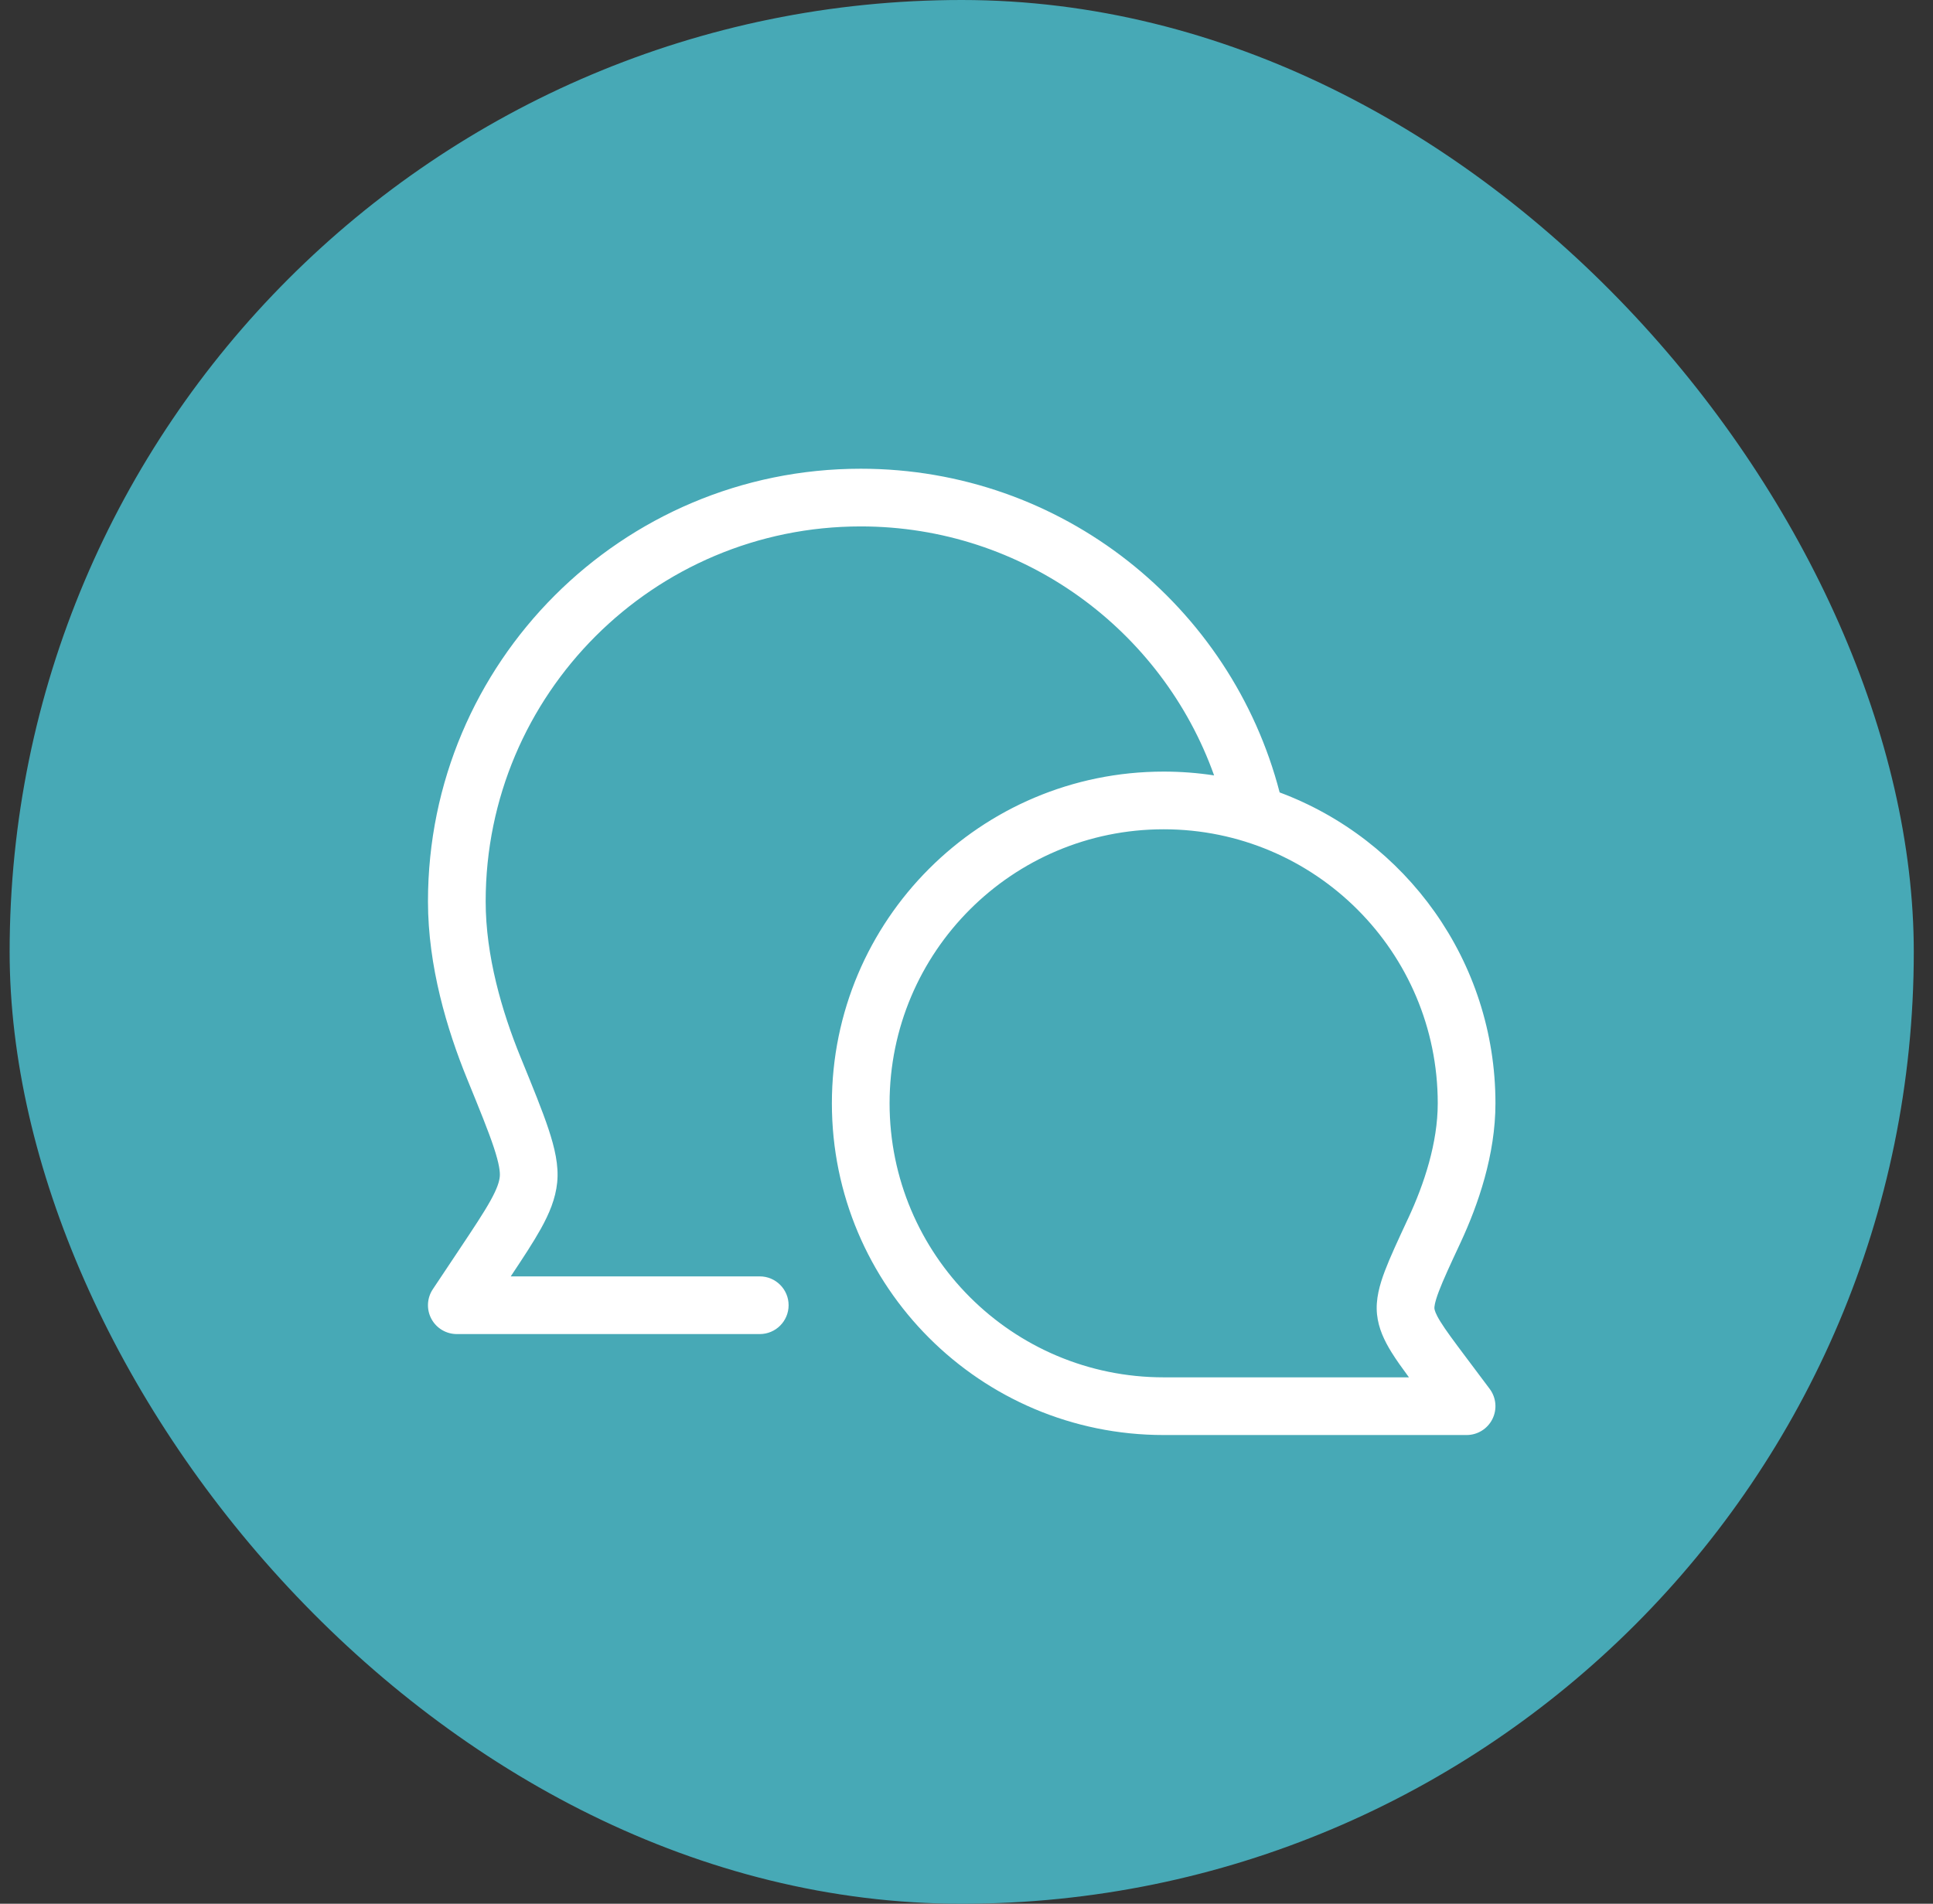
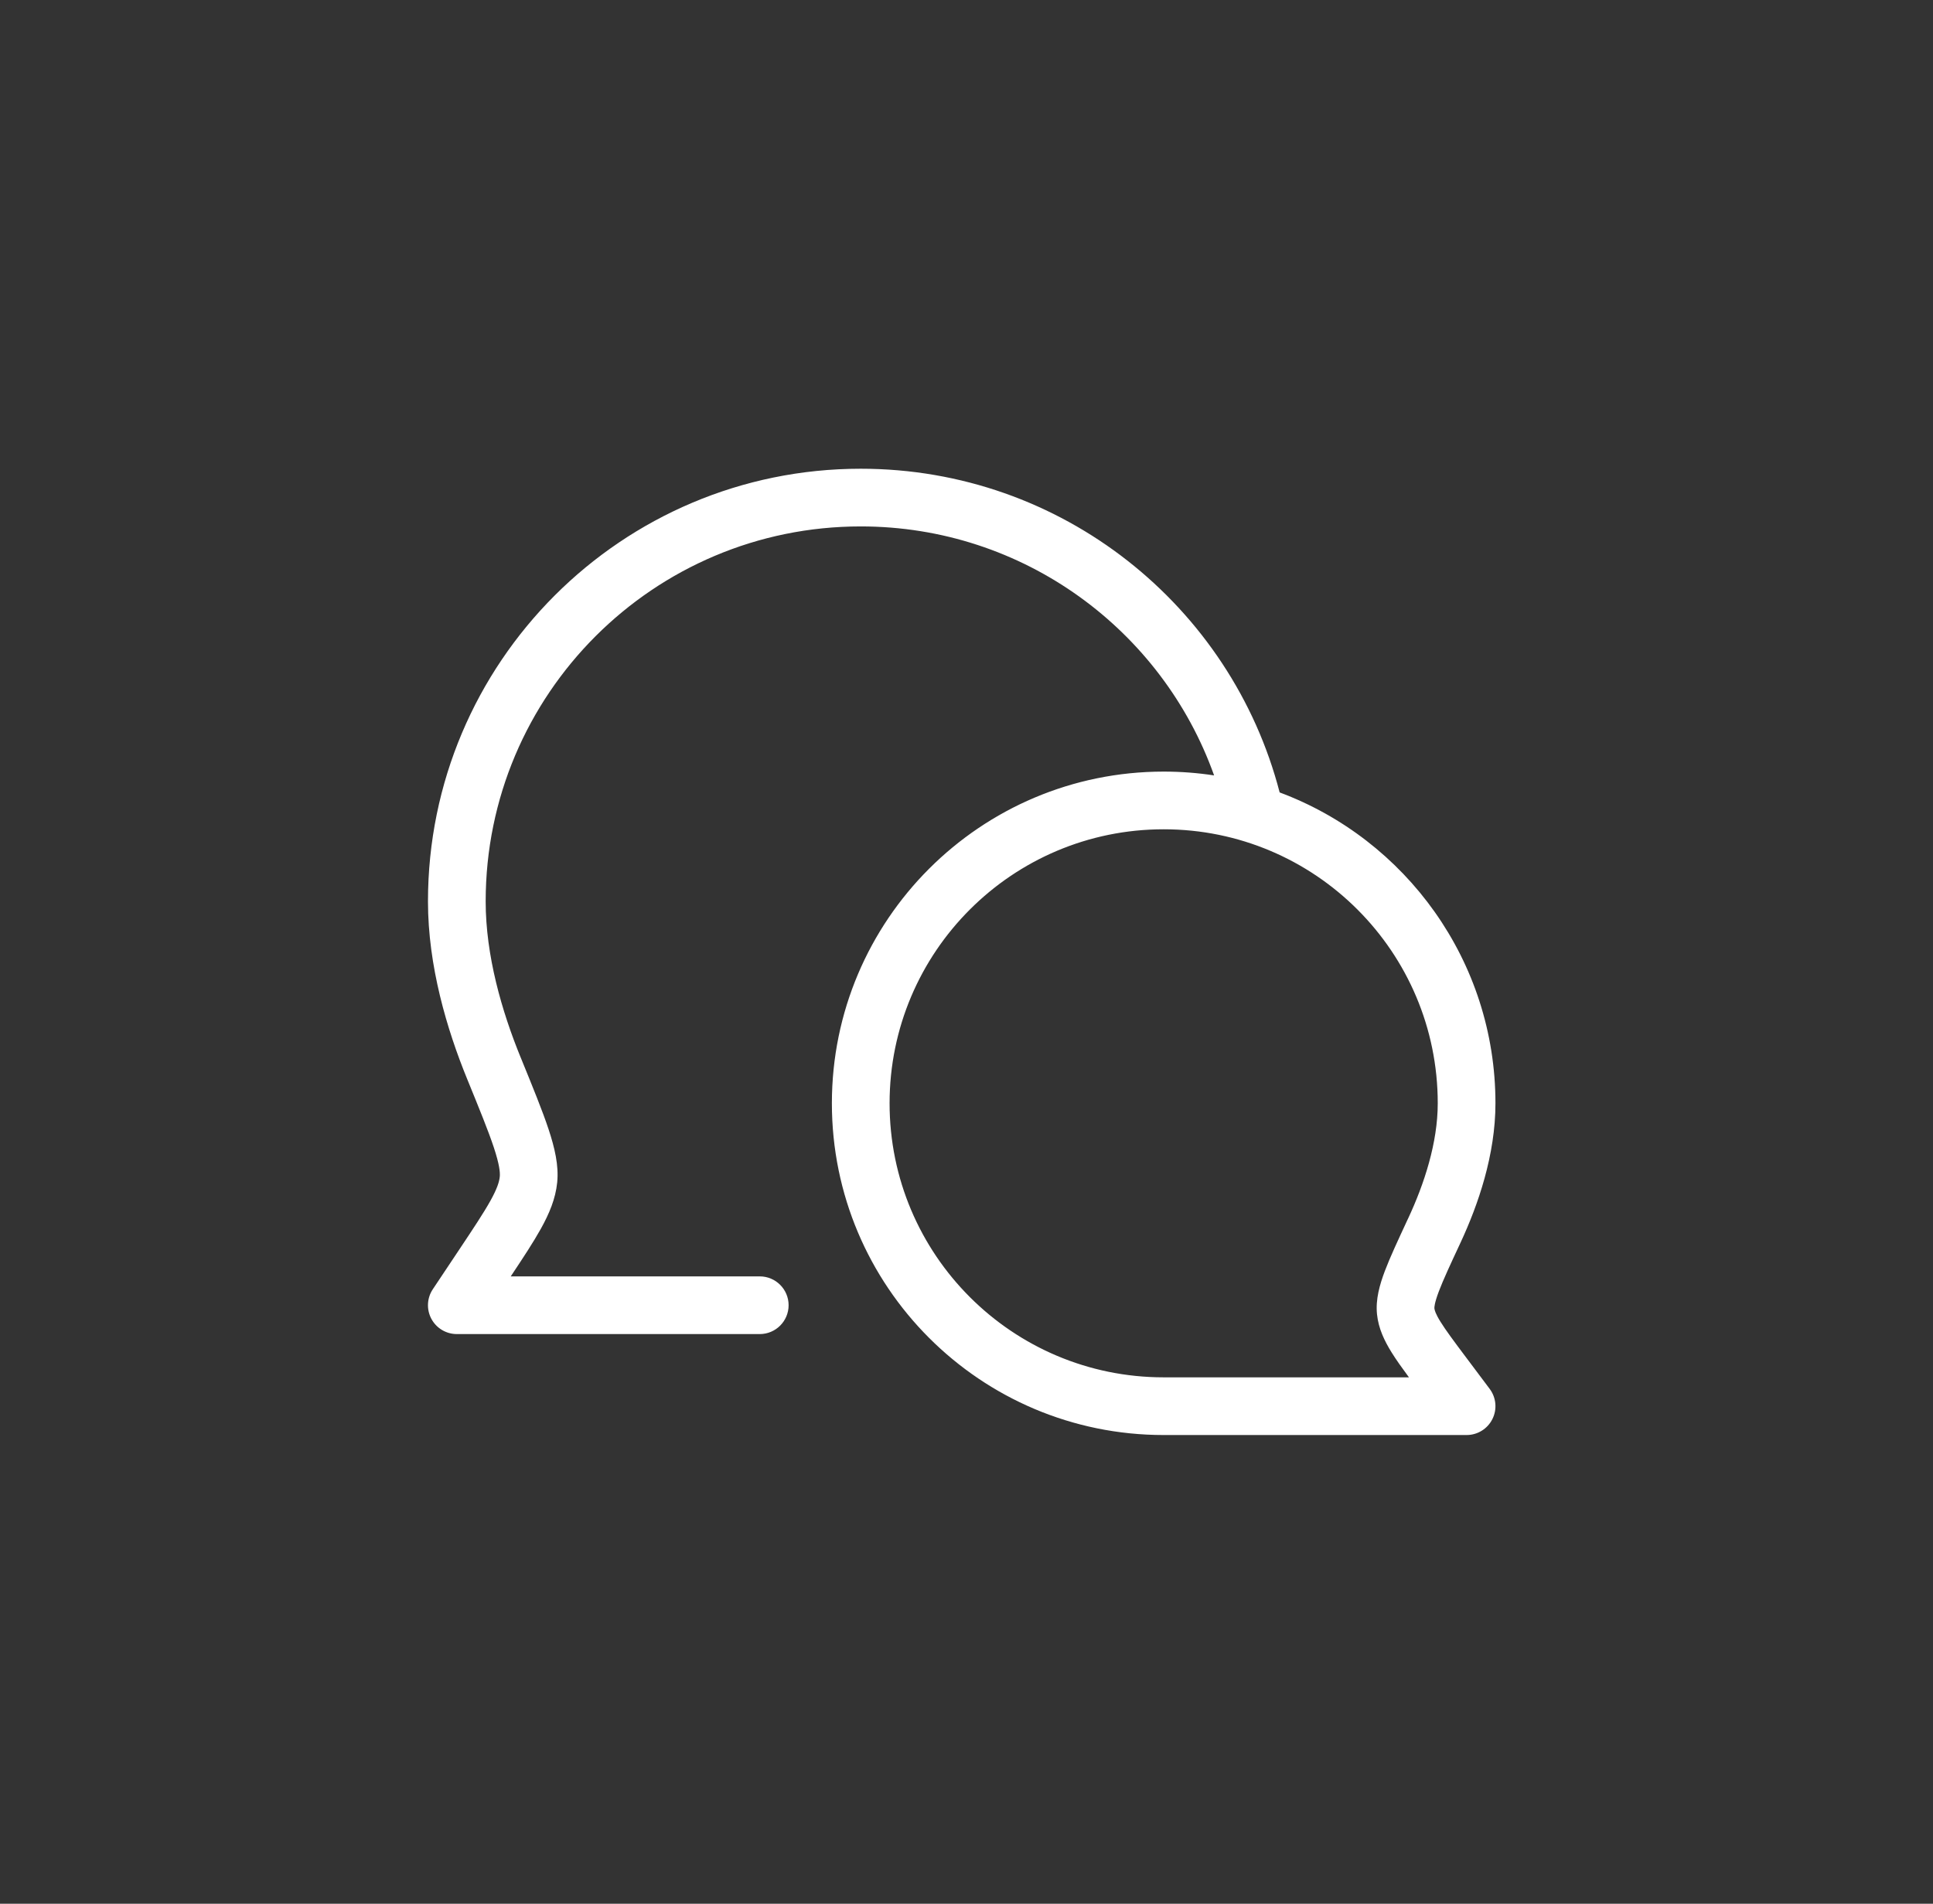
<svg xmlns="http://www.w3.org/2000/svg" width="67" height="66" viewBox="0 0 67 66" fill="none">
  <rect x="0" y="0" width="67" height="66" fill="#333333" stroke="none" />
-   <rect x="0.334" width="66" height="66" rx="33" fill="#47A9B6" />
-   <path fill-rule="evenodd" clip-rule="evenodd" d="M16.834 31.25C16.834 24.07 22.654 18.25 29.834 18.25C35.48 18.25 40.288 21.851 42.082 26.882C41.512 26.795 40.928 26.75 40.334 26.75C33.983 26.75 28.834 31.899 28.834 38.25C28.834 44.601 33.983 49.75 40.334 49.75H50.834C51.213 49.75 51.559 49.536 51.728 49.197C51.898 48.858 51.861 48.453 51.634 48.15L50.809 47.05C50.389 46.49 50.114 46.121 49.931 45.826C49.752 45.539 49.724 45.416 49.718 45.359C49.715 45.326 49.716 45.184 49.871 44.772C50.023 44.371 50.265 43.849 50.622 43.084C51.236 41.765 51.834 40.035 51.834 38.25C51.834 33.313 48.723 29.102 44.354 27.472C42.679 21.017 36.815 16.25 29.834 16.25C21.55 16.25 14.834 22.966 14.834 31.25C14.834 33.493 15.491 35.69 16.193 37.409C16.623 38.463 16.926 39.205 17.116 39.778C17.309 40.362 17.338 40.641 17.323 40.793C17.305 40.969 17.233 41.206 16.999 41.627C16.761 42.055 16.409 42.584 15.894 43.357L15.002 44.695C14.797 45.002 14.778 45.397 14.952 45.722C15.126 46.047 15.465 46.25 15.834 46.25H26.334C26.886 46.25 27.334 45.802 27.334 45.25C27.334 44.698 26.886 44.25 26.334 44.25H17.703C18.134 43.603 18.489 43.063 18.748 42.597C19.038 42.074 19.256 41.56 19.313 40.993C19.372 40.403 19.226 39.79 19.014 39.149C18.8 38.504 18.471 37.698 18.059 36.689L18.059 36.689L18.044 36.653C17.391 35.054 16.834 33.13 16.834 31.25ZM49.834 38.25C49.834 33.003 45.581 28.75 40.334 28.75C35.087 28.75 30.834 33.003 30.834 38.25C30.834 43.497 35.087 47.75 40.334 47.75H48.836C48.598 47.428 48.392 47.14 48.231 46.88C47.986 46.484 47.78 46.059 47.729 45.566C47.675 45.048 47.821 44.54 48 44.065C48.181 43.586 48.457 42.995 48.791 42.276L48.791 42.276L48.809 42.239C49.366 41.044 49.834 39.62 49.834 38.25Z" fill="white" />
+   <path fill-rule="evenodd" clip-rule="evenodd" d="M16.834 31.25C16.834 24.07 22.654 18.25 29.834 18.25C35.48 18.25 40.288 21.851 42.082 26.882C41.512 26.795 40.928 26.75 40.334 26.75C33.983 26.75 28.834 31.899 28.834 38.25C28.834 44.601 33.983 49.75 40.334 49.75H50.834C51.213 49.75 51.559 49.536 51.728 49.197C51.898 48.858 51.861 48.453 51.634 48.15L50.809 47.05C50.389 46.49 50.114 46.121 49.931 45.826C49.752 45.539 49.724 45.416 49.718 45.359C49.715 45.326 49.716 45.184 49.871 44.772C50.023 44.371 50.265 43.849 50.622 43.084C51.236 41.765 51.834 40.035 51.834 38.25C51.834 33.313 48.723 29.102 44.354 27.472C42.679 21.017 36.815 16.25 29.834 16.25C21.55 16.25 14.834 22.966 14.834 31.25C14.834 33.493 15.491 35.69 16.193 37.409C16.623 38.463 16.926 39.205 17.116 39.778C17.309 40.362 17.338 40.641 17.323 40.793C17.305 40.969 17.233 41.206 16.999 41.627C16.761 42.055 16.409 42.584 15.894 43.357L15.002 44.695C14.797 45.002 14.778 45.397 14.952 45.722C15.126 46.047 15.465 46.25 15.834 46.25H26.334C26.886 46.25 27.334 45.802 27.334 45.25C27.334 44.698 26.886 44.25 26.334 44.25H17.703C18.134 43.603 18.489 43.063 18.748 42.597C19.038 42.074 19.256 41.56 19.313 40.993C19.372 40.403 19.226 39.79 19.014 39.149C18.8 38.504 18.471 37.698 18.059 36.689L18.059 36.689L18.044 36.653C17.391 35.054 16.834 33.13 16.834 31.25M49.834 38.25C49.834 33.003 45.581 28.75 40.334 28.75C35.087 28.75 30.834 33.003 30.834 38.25C30.834 43.497 35.087 47.75 40.334 47.75H48.836C48.598 47.428 48.392 47.14 48.231 46.88C47.986 46.484 47.78 46.059 47.729 45.566C47.675 45.048 47.821 44.54 48 44.065C48.181 43.586 48.457 42.995 48.791 42.276L48.791 42.276L48.809 42.239C49.366 41.044 49.834 39.62 49.834 38.25Z" fill="white" />
</svg>